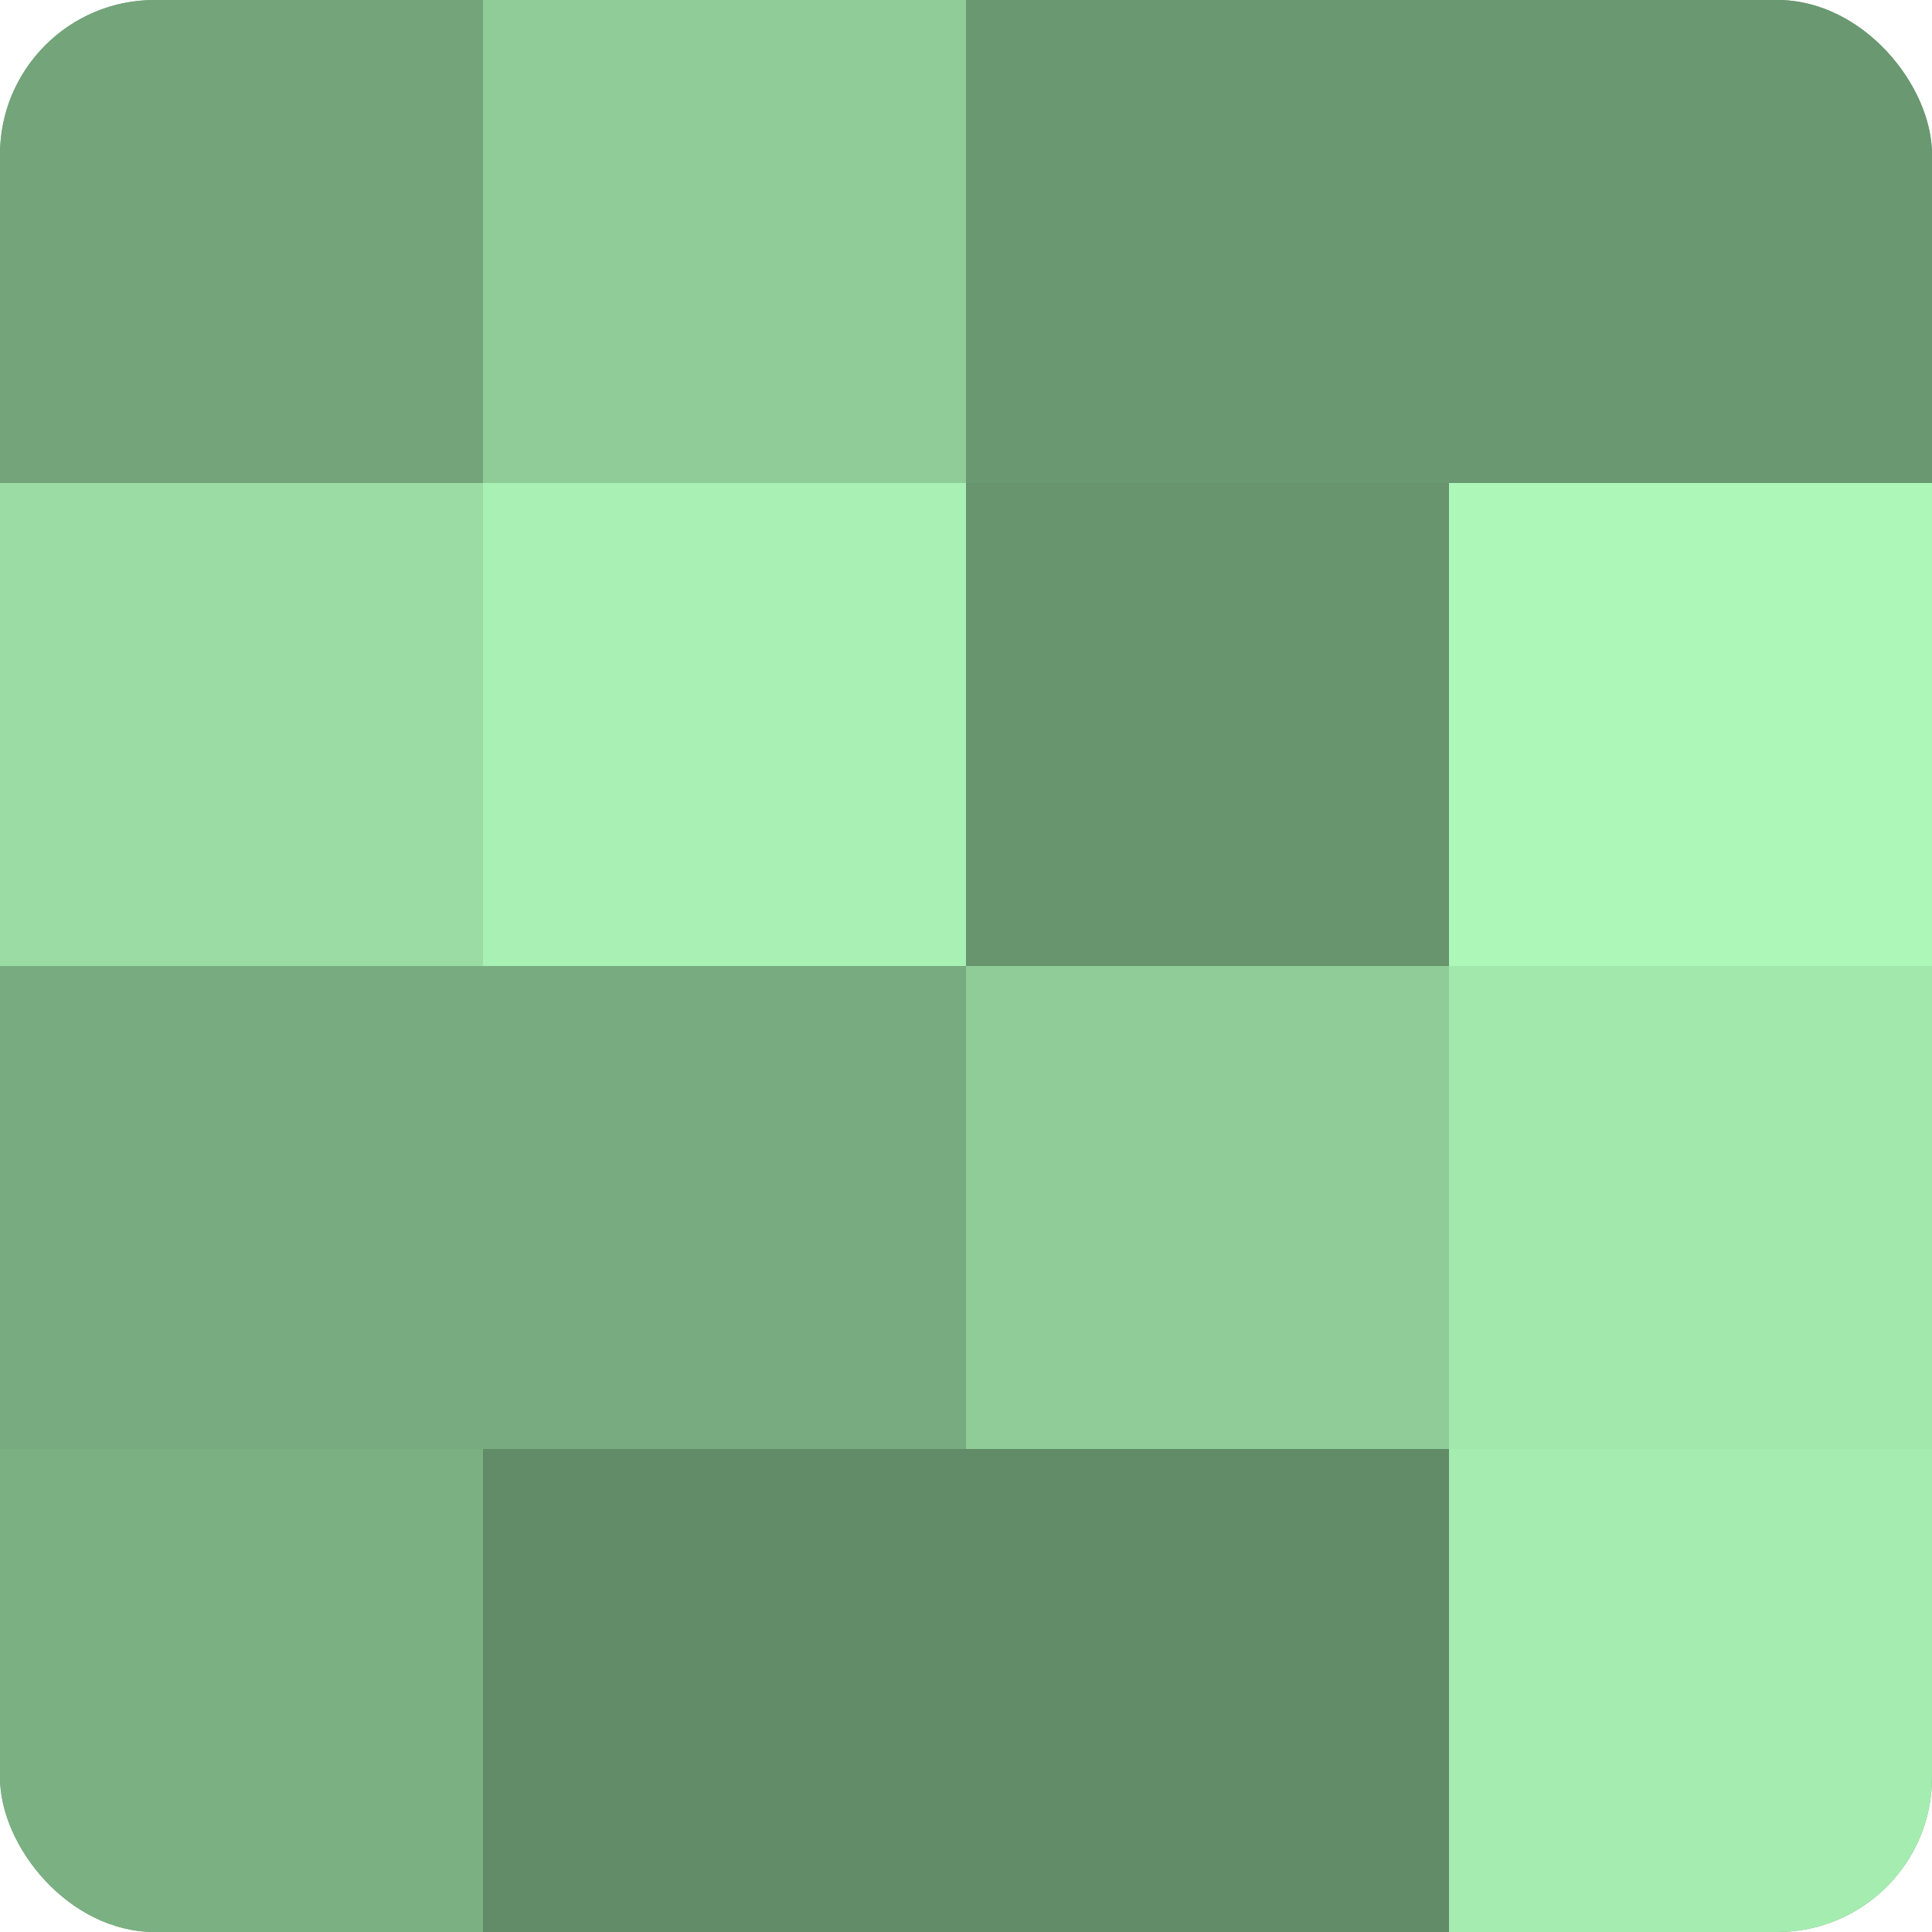
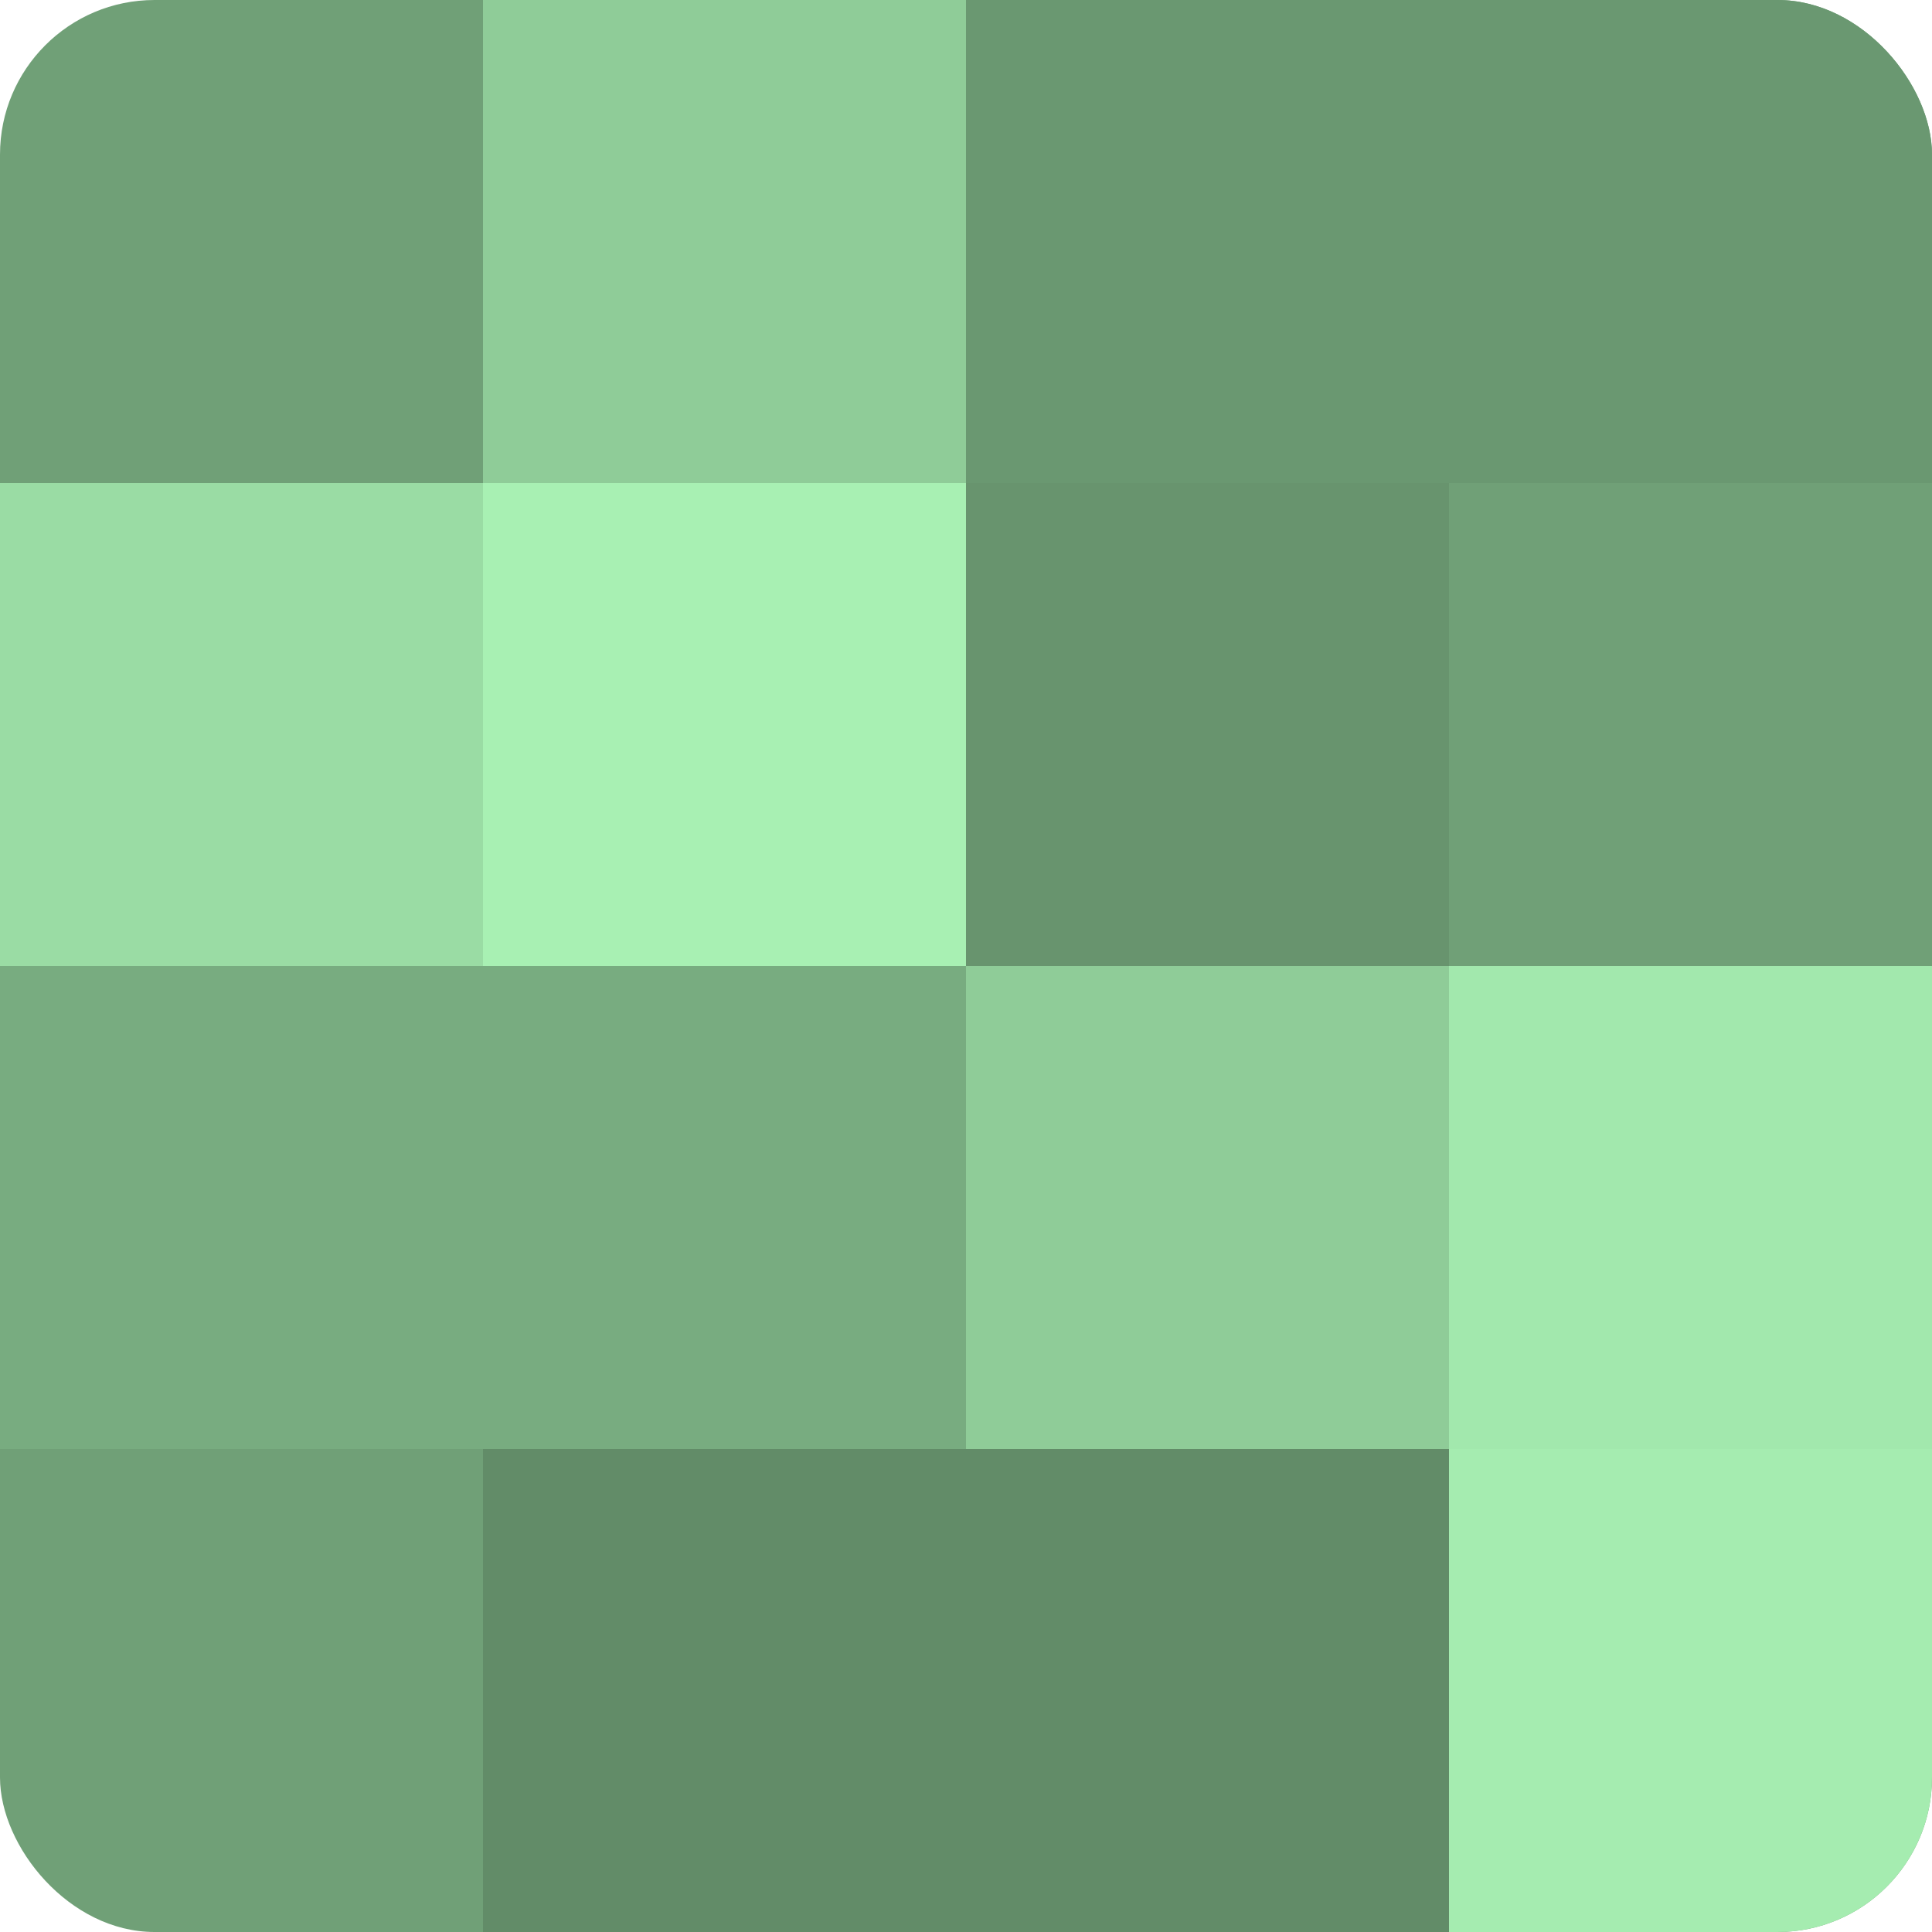
<svg xmlns="http://www.w3.org/2000/svg" width="60" height="60" viewBox="0 0 100 100" preserveAspectRatio="xMidYMid meet">
  <defs>
    <clipPath id="c" width="100" height="100">
      <rect width="100" height="100" rx="8" ry="8" />
    </clipPath>
  </defs>
  <g clip-path="url(#c)">
    <rect width="100" height="100" fill="#70a077" />
-     <rect width="25" height="25" fill="#73a47a" />
    <rect y="25" width="25" height="25" fill="#9adca4" />
    <rect y="50" width="25" height="25" fill="#78ac80" />
-     <rect y="75" width="25" height="25" fill="#7bb083" />
    <rect x="25" width="25" height="25" fill="#8fcc98" />
    <rect x="25" y="25" width="25" height="25" fill="#a8f0b3" />
    <rect x="25" y="50" width="25" height="25" fill="#78ac80" />
    <rect x="25" y="75" width="25" height="25" fill="#628c68" />
    <rect x="50" width="25" height="25" fill="#6a9871" />
    <rect x="50" y="25" width="25" height="25" fill="#68946e" />
    <rect x="50" y="50" width="25" height="25" fill="#8fcc98" />
    <rect x="50" y="75" width="25" height="25" fill="#628c68" />
    <rect x="75" width="25" height="25" fill="#6a9871" />
-     <rect x="75" y="25" width="25" height="25" fill="#adf8b9" />
    <rect x="75" y="50" width="25" height="25" fill="#a2e8ad" />
    <rect x="75" y="75" width="25" height="25" fill="#a5ecb0" />
  </g>
</svg>